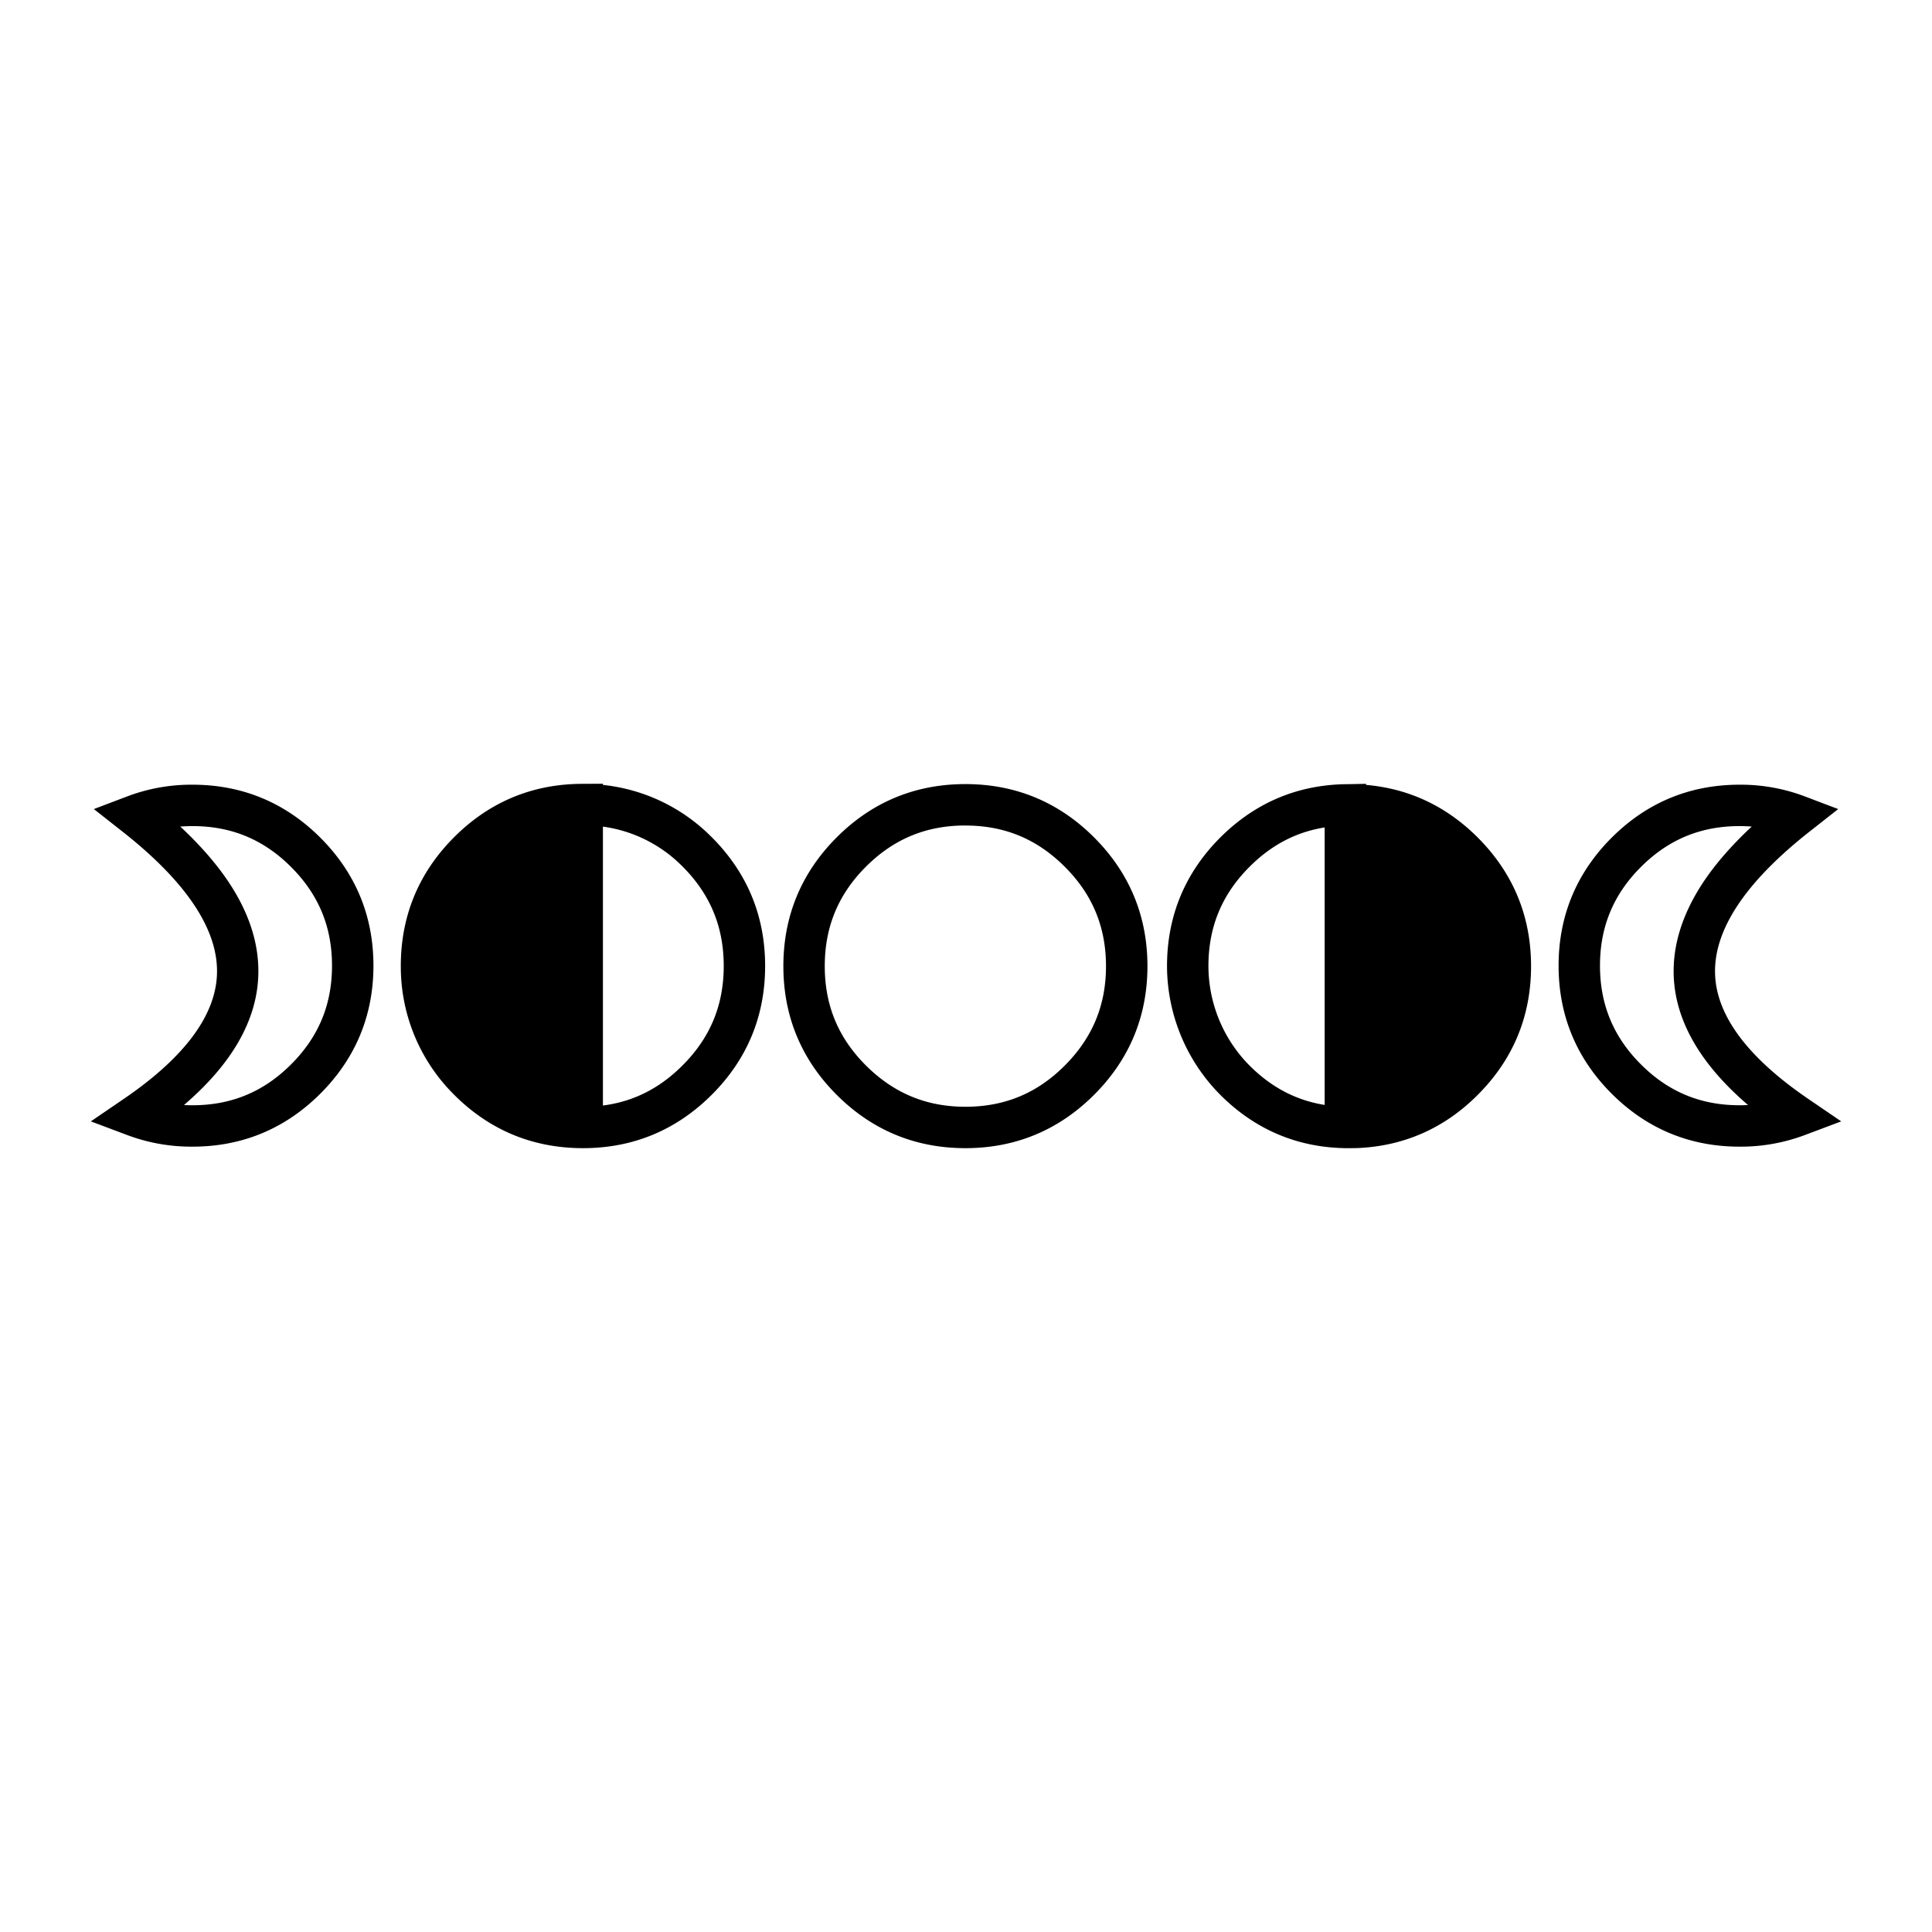
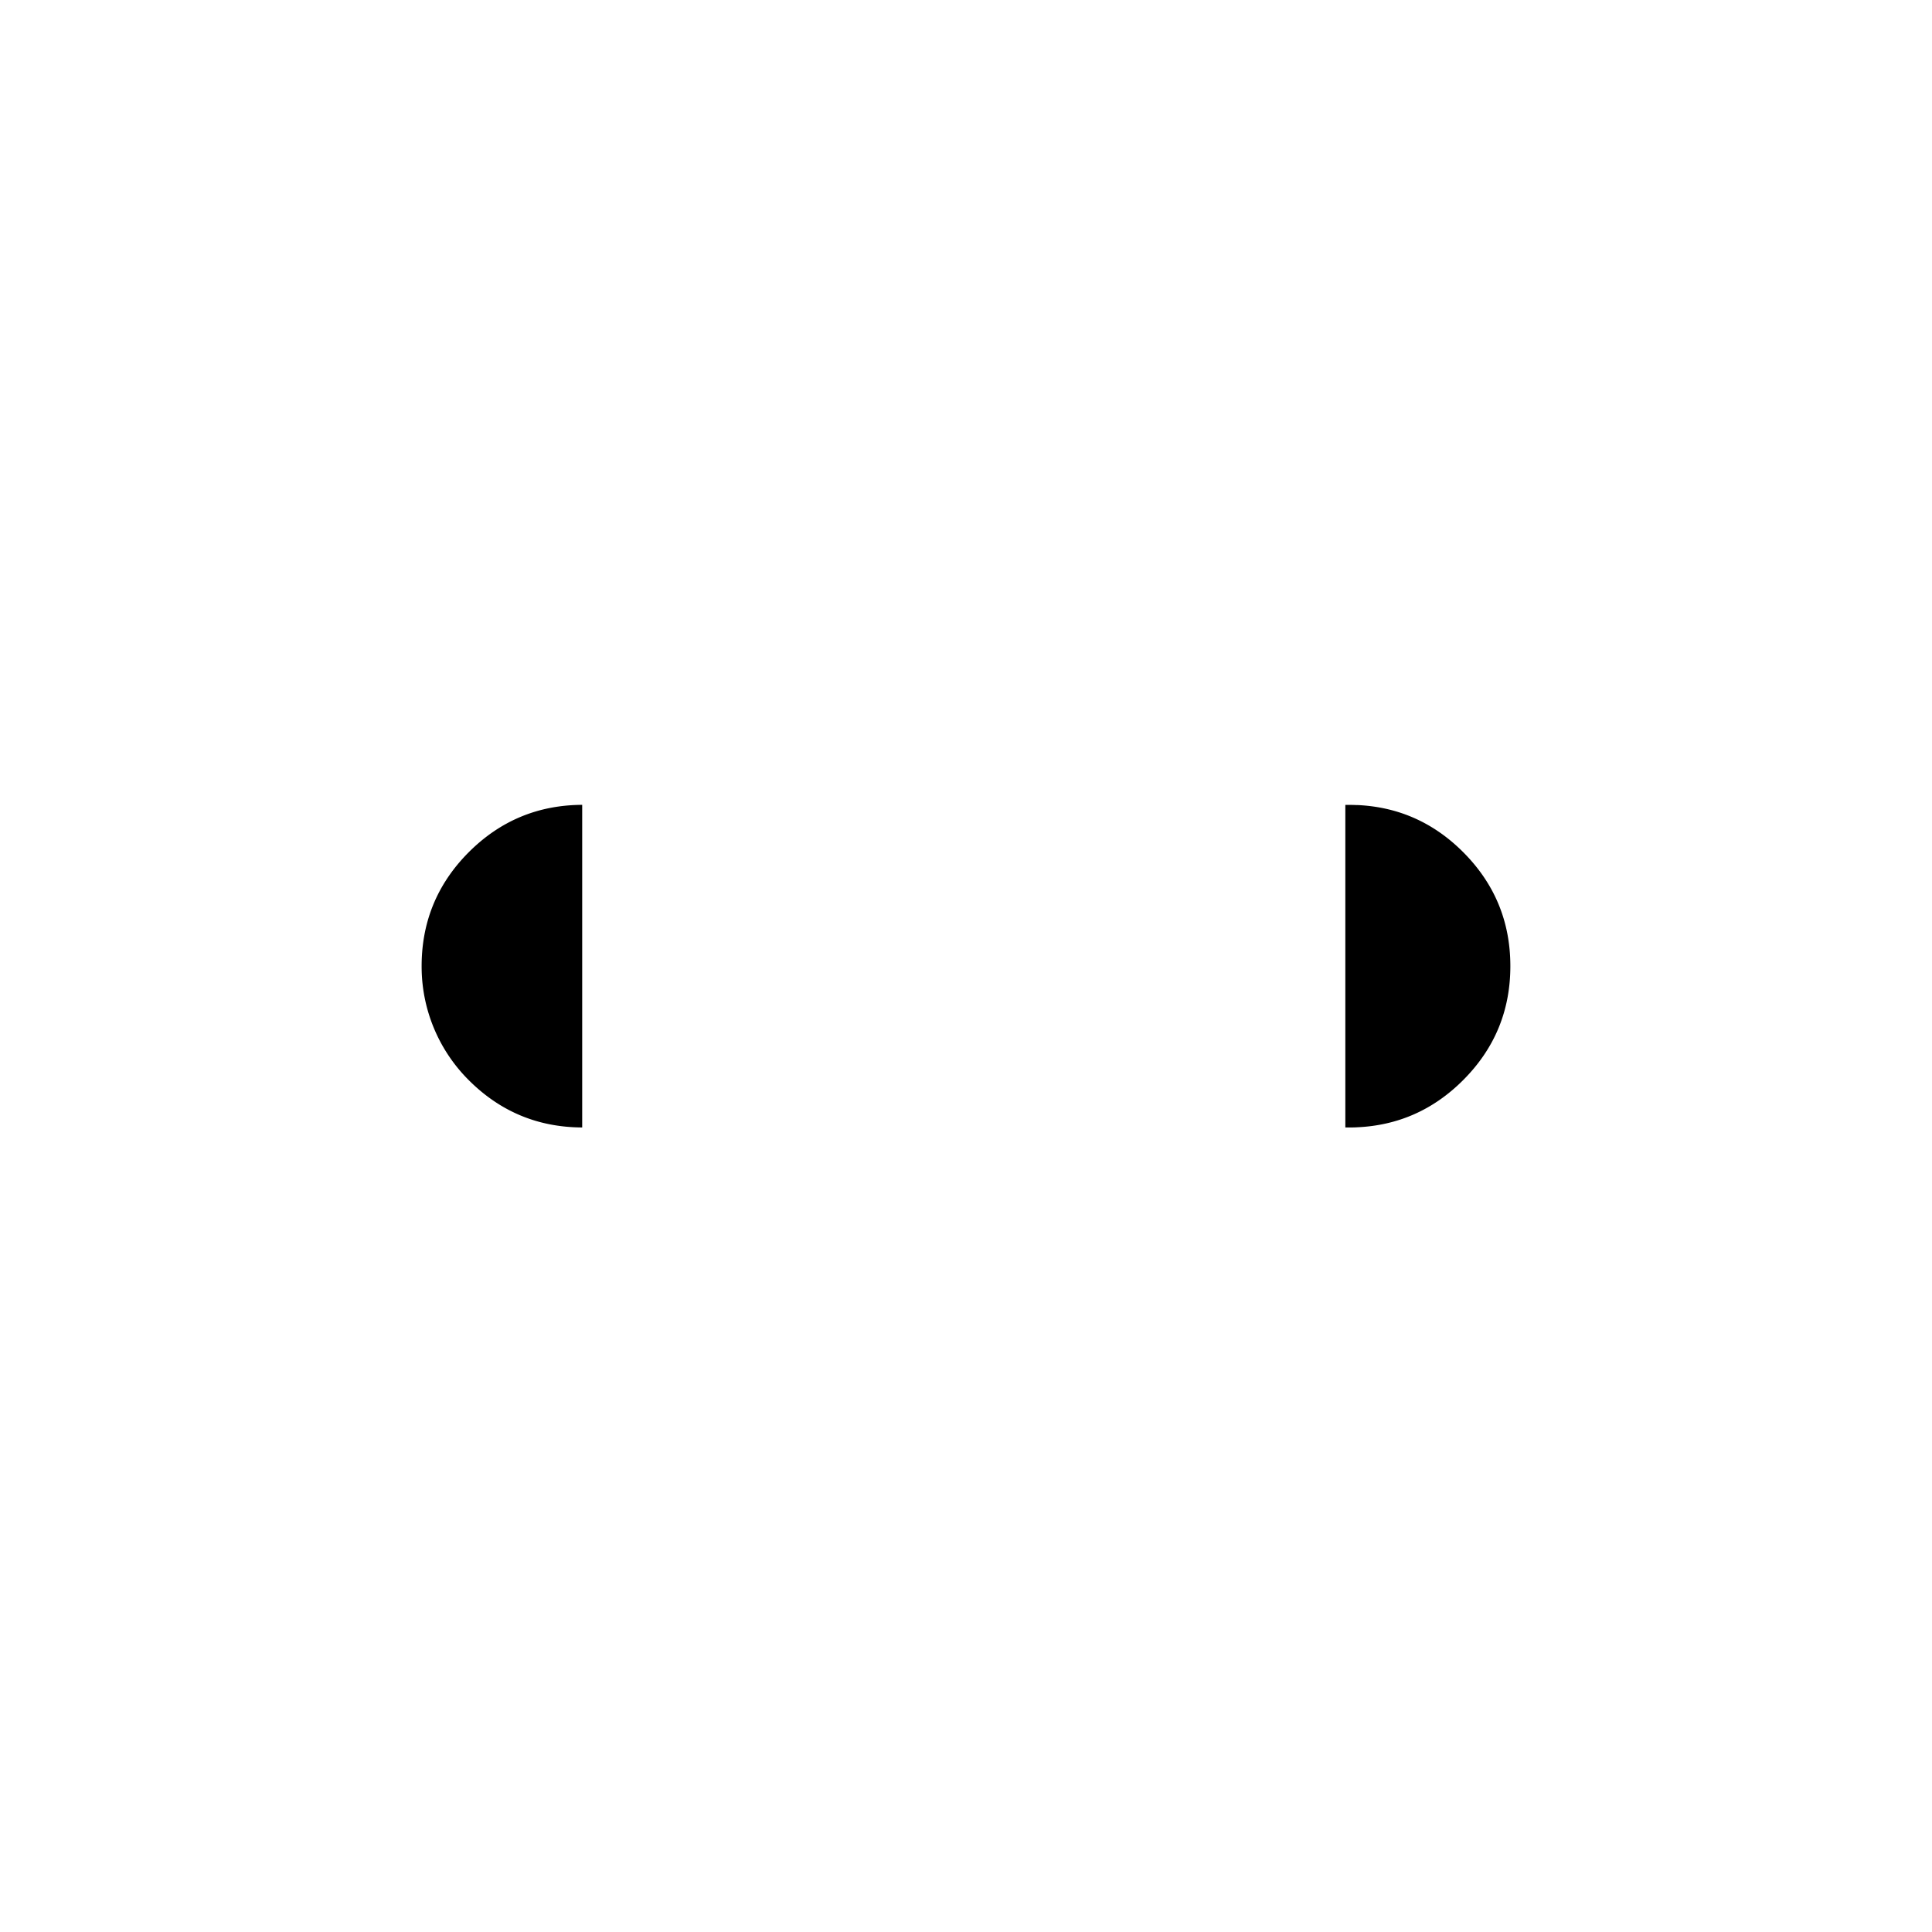
<svg xmlns="http://www.w3.org/2000/svg" viewBox="0 0 1400 1400">
  <path d="M421.9,583.22q-48.07.21-82.14,34.24-35.08,35.12-34.21,85.09A116.12,116.12,0,0,0,338,781q34.58,35.82,83.88,36V583m561.54.4q-2.9-.14-5.87-.14c-.89,0-1.78,0-2.67,0V817l2.67,0c2,0,3.94,0,5.87-.13q44.65-2,76.78-34.13,34.26-34.23,34.26-82.65t-34.26-82.67Q1028.09,585.33,983.44,583.36Z" />
-   <path d="M977.57,832c-1,0-2,0-3.05,0-34.89-.67-65.28-13.66-90.23-38.62a132.77,132.77,0,0,1-38.62-93.86c.14-36,13.13-67.16,38.61-92.66,25-24.93,55.33-37.91,90.29-38.6l1.31,0,14-.27v.78c31.05,2.64,58.26,15.44,80.92,38.1,25.65,25.65,38.66,57,38.66,93.28s-13,67.63-38.66,93.26c-24,24.07-53.22,37-86.71,38.5C982,832,979.76,832,977.57,832ZM989.9,598.88v202.5c23-2.49,42.6-12.08,59.7-29.2,20.11-20.09,29.88-43.65,29.88-72s-9.77-52-29.87-72.07C1032.5,611,1012.91,601.37,989.9,598.88Zm-30,.71c-20.7,3.31-38.61,12.7-54.4,28.48-20,20-29.72,43.39-29.83,71.57a102.64,102.64,0,0,0,29.83,72.53c15.79,15.79,33.7,25.19,54.4,28.51ZM699.57,832c-36.25,0-67.64-13-93.29-38.66s-38.62-57-38.62-93.25,13-67.62,38.62-93.28,57-38.63,93.29-38.63,67.62,13,93.25,38.63,38.66,57,38.66,93.28-13,67.63-38.67,93.26S735.82,832,699.57,832Zm0-233.82c-28.4,0-52,9.77-72.08,29.85s-29.83,43.67-29.83,72.06,9.76,52,29.84,72S671.17,802,699.57,802s51.95-9.77,72-29.86,29.88-43.65,29.88-72-9.78-52-29.88-72.07S728,598.22,699.57,598.22ZM422.44,832h-.68c-37-.19-68.78-13.88-94.62-40.68a130.54,130.54,0,0,1-36.68-88.6c-.66-37.43,12.33-69.75,38.62-96.07C354.6,581.12,385.8,568.12,421.8,568h.07l15-.07v.84a129.92,129.92,0,0,1,75,34.13c28.25,26.35,42.57,59,42.57,97.1,0,36.27-13,67.67-38.69,93.32S458.71,832,422.44,832ZM436.9,599v202.1c22.09-2.84,41.05-12.4,57.63-29,20.13-20.1,29.91-43.68,29.91-72.1,0-29.84-10.81-54.43-33-75.16A100,100,0,0,0,436.9,599Zm-30,0c-21.64,3-40.27,12.51-56.6,28.83-20.6,20.61-30.36,44.93-29.84,74.32a100.66,100.66,0,0,0,28.27,68.31c16.69,17.3,35.83,27.35,58.17,30.45Zm853.66,231.91c-36,0-67.22-12.93-92.72-38.43s-38.43-56.69-38.43-92.71,12.93-67.22,38.43-92.72,56.69-38.43,92.72-38.43a131.13,131.13,0,0,1,46.65,8.25l24.81,9.41-20.85,16.41c-46.45,36.55-69.45,71.28-68.36,103.21,1,30.12,23.75,60.54,67.54,90.41l23.86,16.28-27,10.15A132,132,0,0,1,1260.56,830.91Zm0-232.29c-28.18,0-51.56,9.7-71.51,29.64s-29.64,43.34-29.64,71.51,9.7,51.56,29.64,71.5,43.33,29.64,71.51,29.64c2.06,0,4.12-.06,6.14-.16-34.66-29.72-52.76-61.19-53.87-93.83-.74-21.59,6-43.57,19.93-65.34,9-14.06,21.28-28.33,36.6-42.62C1266.47,598.74,1263.53,598.62,1260.56,598.62ZM139.44,830.91a132,132,0,0,1-46.61-8.17l-27-10.15,23.86-16.28c43.79-29.87,66.51-60.29,67.54-90.41,1.09-31.93-21.91-66.66-68.36-103.21L68,586.28l24.81-9.41a131.13,131.13,0,0,1,46.65-8.25c36,0,67.22,12.93,92.72,38.43s38.43,56.69,38.43,92.72S257.66,767,232.16,792.48,175.47,830.91,139.44,830.91Zm-6.14-30.16c2,.1,4.08.16,6.14.16,28.18,0,51.56-9.7,71.51-29.64s29.64-43.33,29.64-71.5-9.7-51.56-29.64-71.51-43.33-29.64-71.51-29.64c-3,0-5.91.12-8.8.34,15.32,14.29,27.58,28.56,36.6,42.62,14,21.77,20.67,43.75,19.93,65.34C186.06,739.56,168,771,133.3,800.75Z" />
</svg>